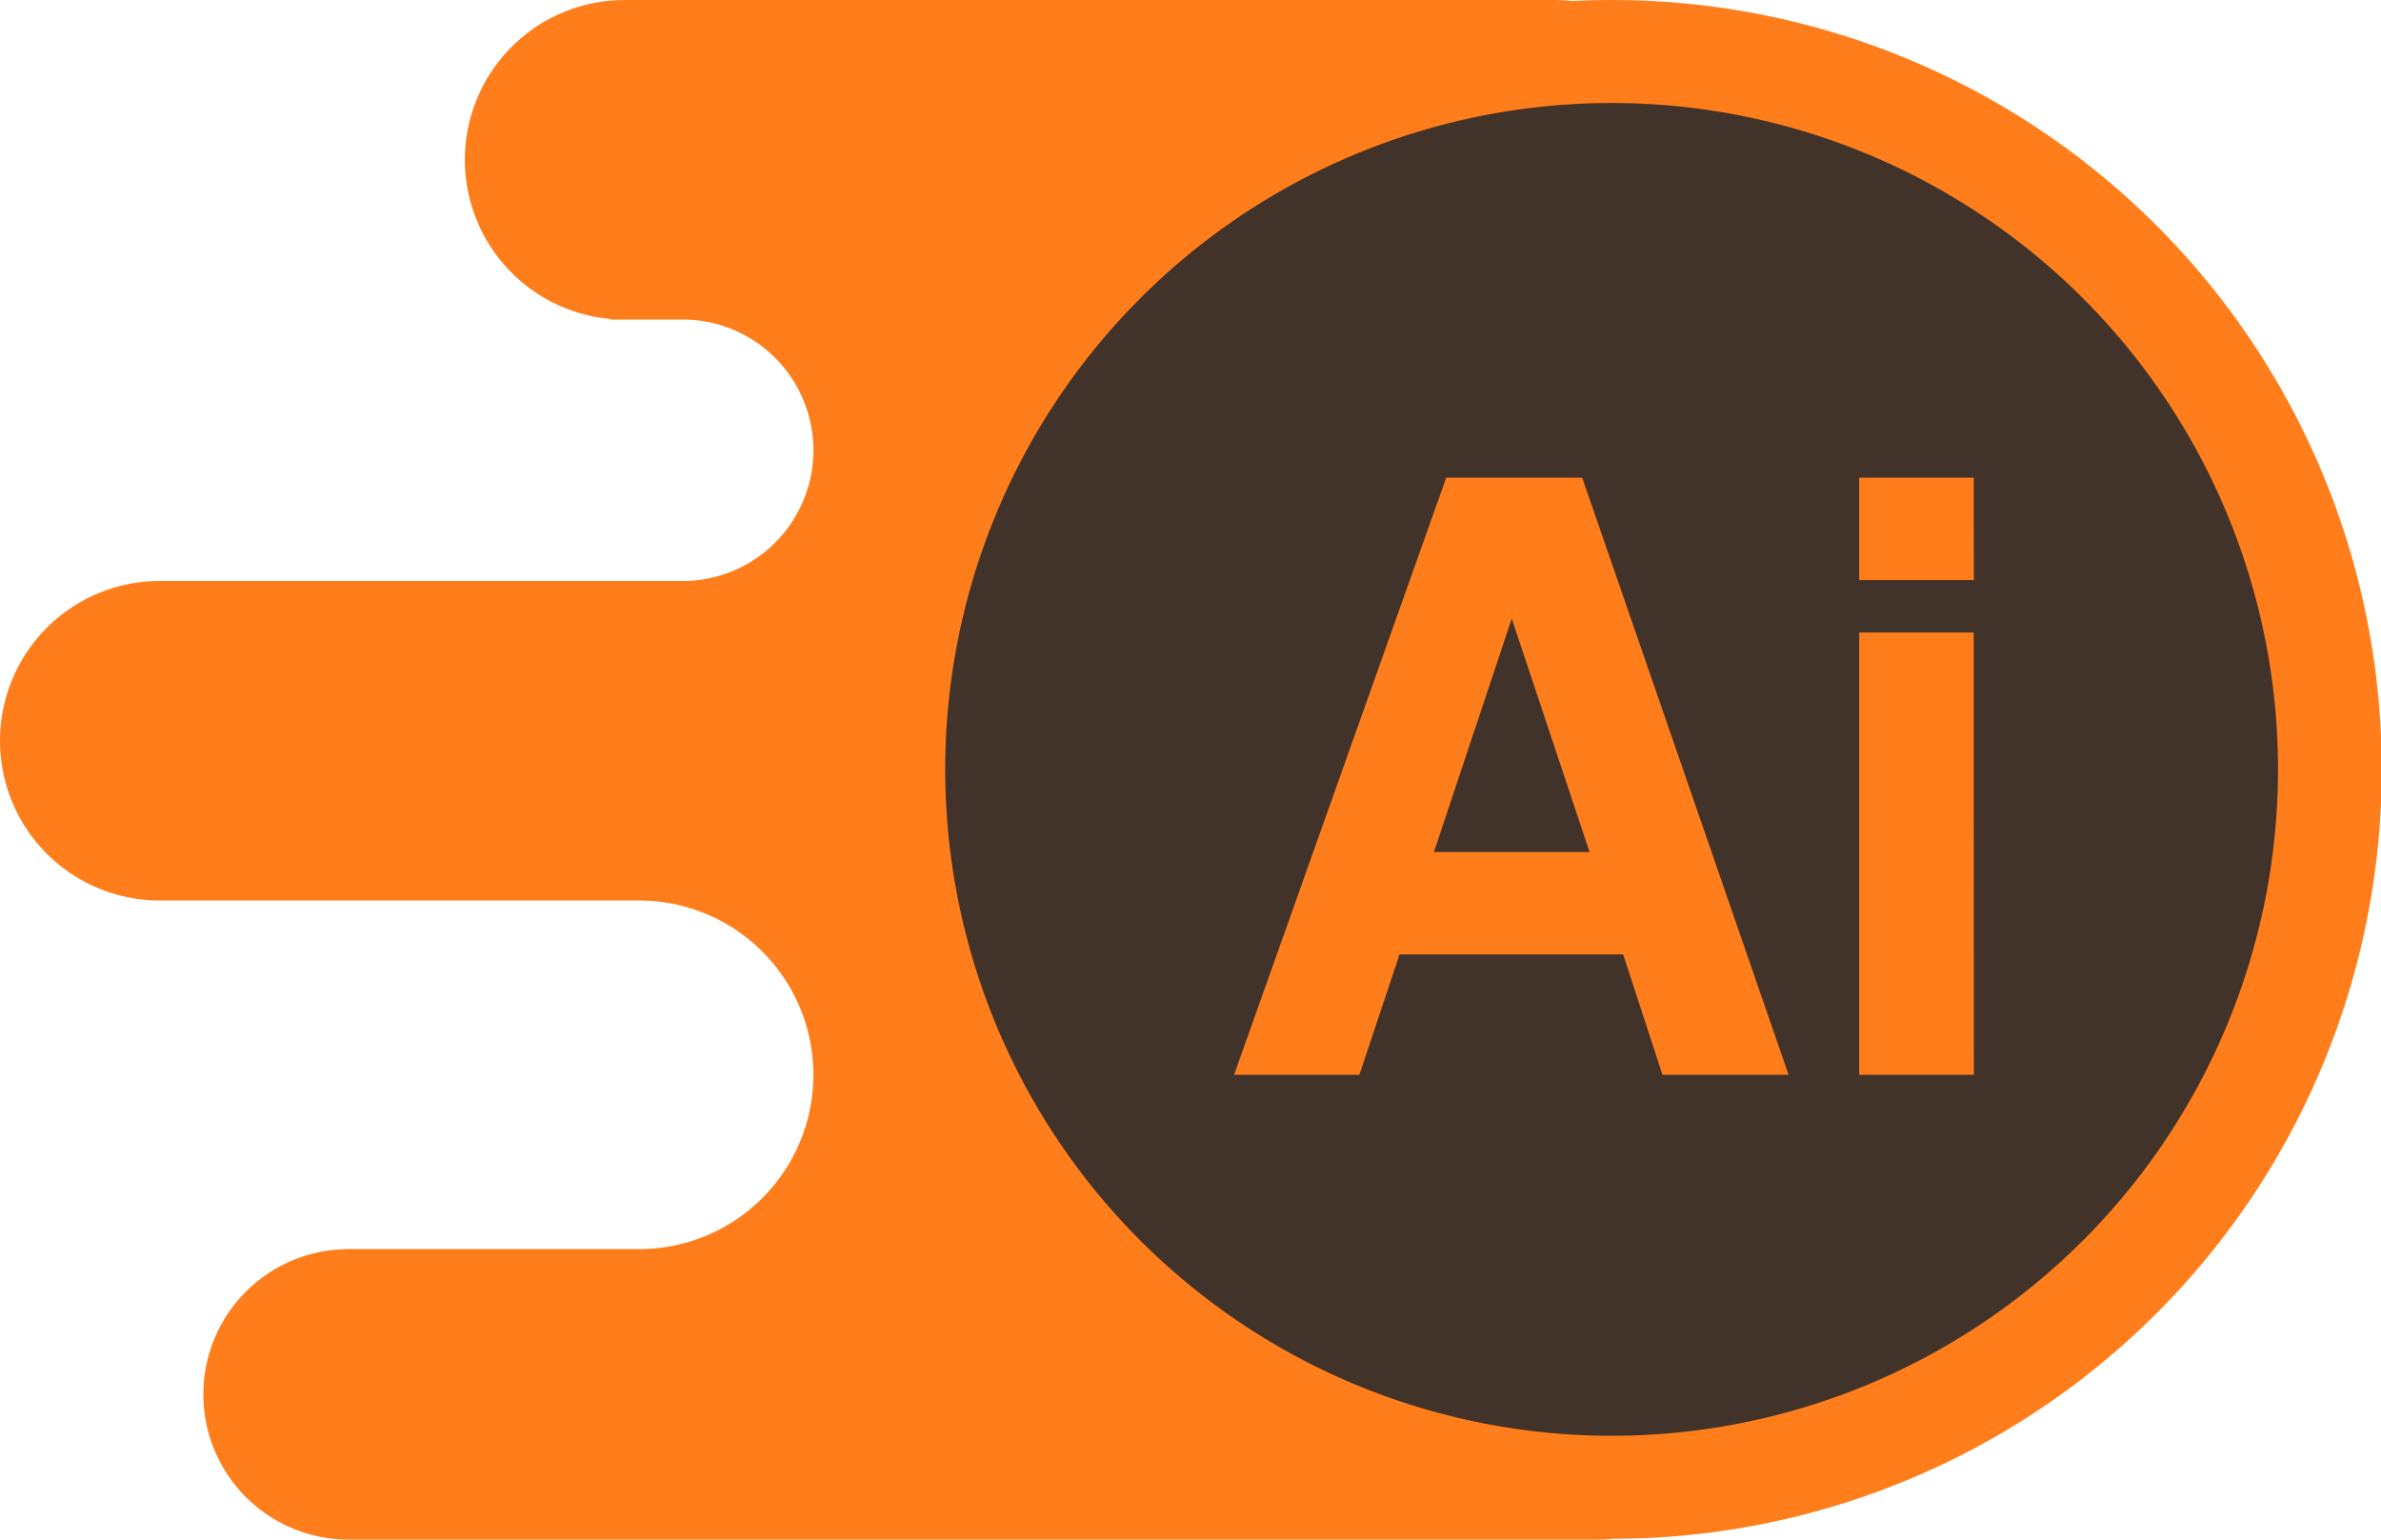
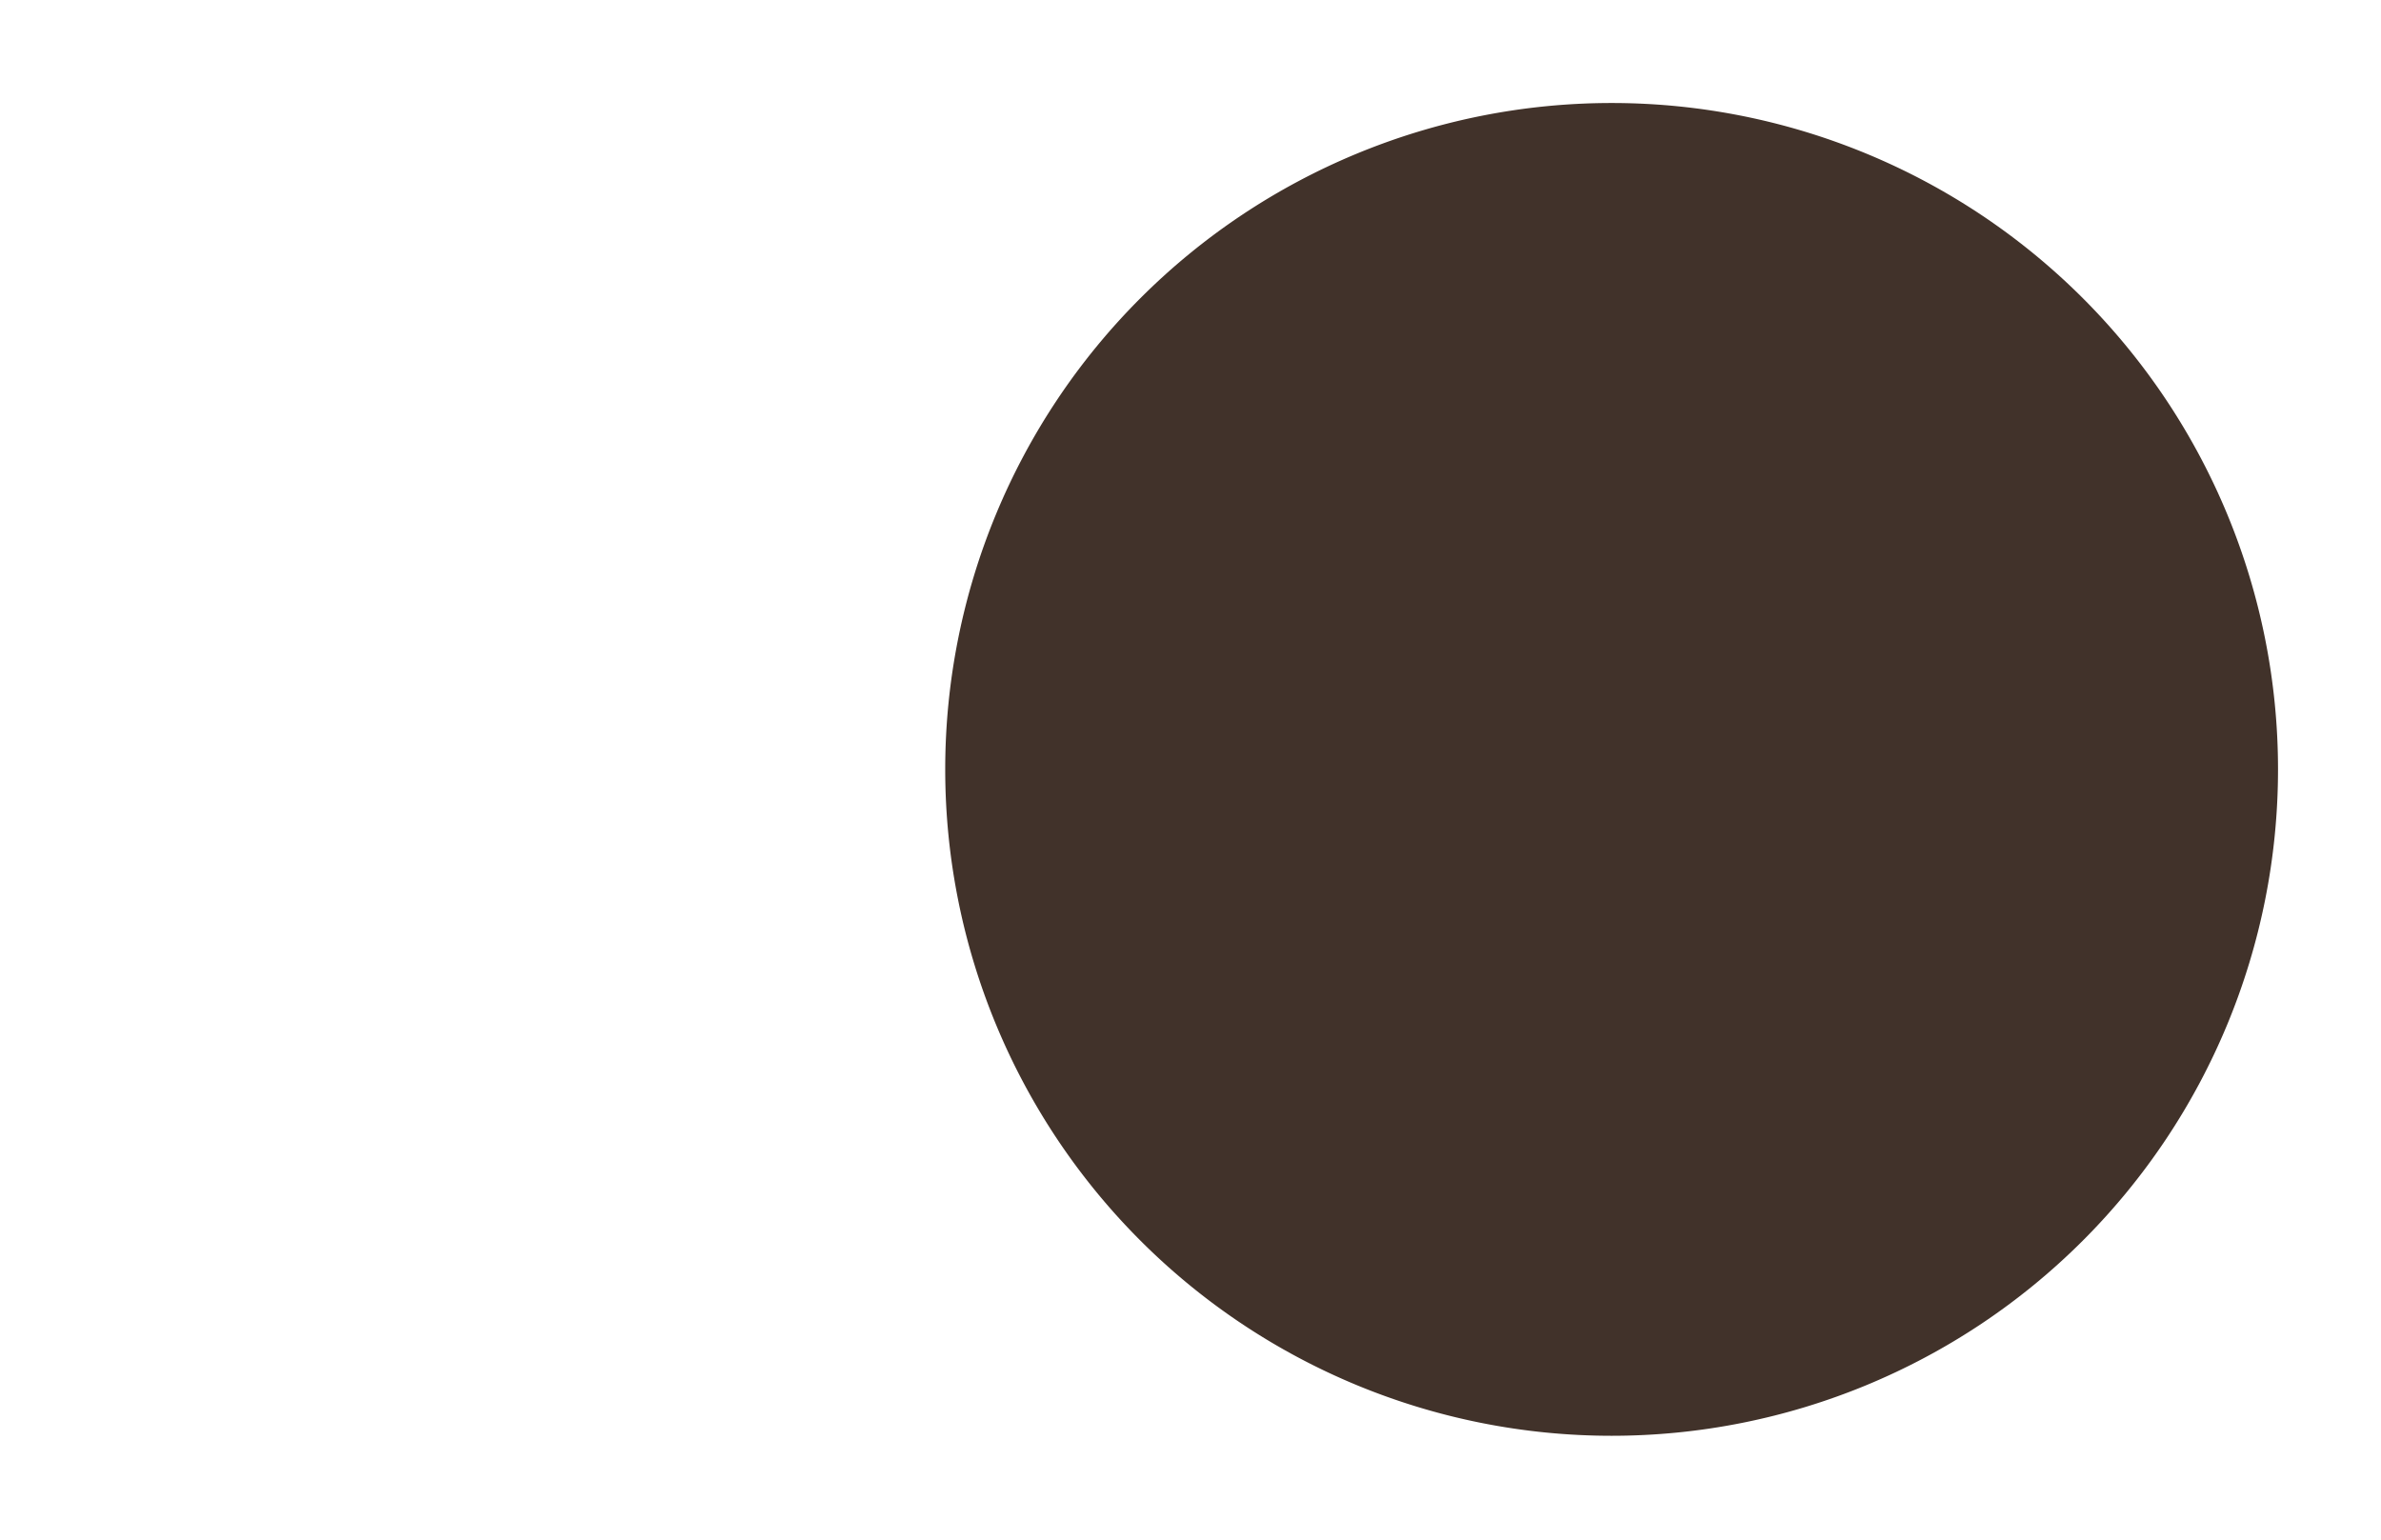
<svg xmlns="http://www.w3.org/2000/svg" width="81.963" height="53" viewBox="0 0 81.963 53">
  <g id="ai" transform="translate(-776 -1485)">
-     <path id="Path_2566" data-name="Path 2566" d="M1637,378a5,5,0,1,1,0-10h10a6,6,0,1,0,0-12h-16.5a5.5,5.5,0,0,1,0-11h18a4.5,4.5,0,0,0,0-9H1646v-.022a5.5,5.5,0,0,1,.5-10.977h32a5.535,5.535,0,0,1,.617.034q.676-.034,1.361-.034a26.486,26.486,0,0,1,.049,52.972A4.982,4.982,0,0,1,1680,378Z" transform="translate(-849 1160)" fill="#ff7e1b" />
    <g id="Group_3144" data-name="Group 3144" transform="translate(804.992 1485)">
      <path id="Path_2542" data-name="Path 2542" d="M22.94,0A22.94,22.94,0,1,0,45.88,22.94,22.94,22.94,0,0,0,22.94,0Z" transform="translate(3.546 3.546)" fill="#41322a" />
-       <path id="Path_2570" data-name="Path 2570" d="M15.875-53.145,17.228-49H21.57L14.465-69.556H9.784L2.481-49H6.795l1.382-4.145ZM14.718-56.67H9.361l2.679-8.036Zm13.225-7.557H24V-49h3.948Zm0-5.329H24v3.525h3.948Z" transform="translate(11.008 86)" fill="#ff7e1b" />
    </g>
  </g>
</svg>